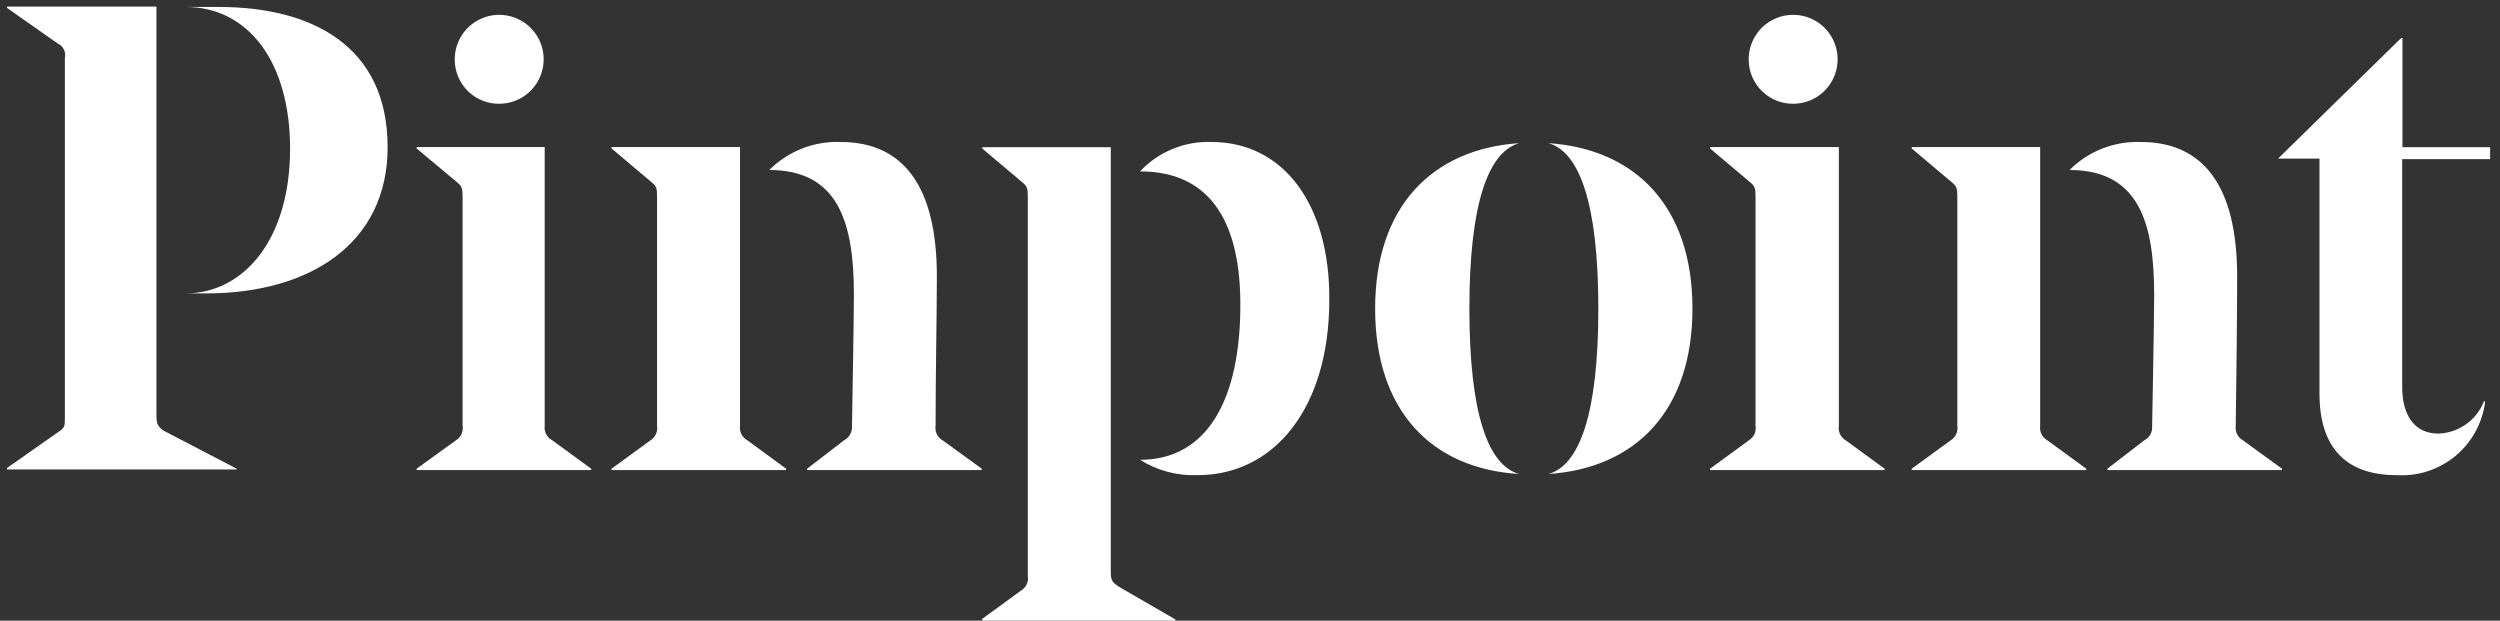
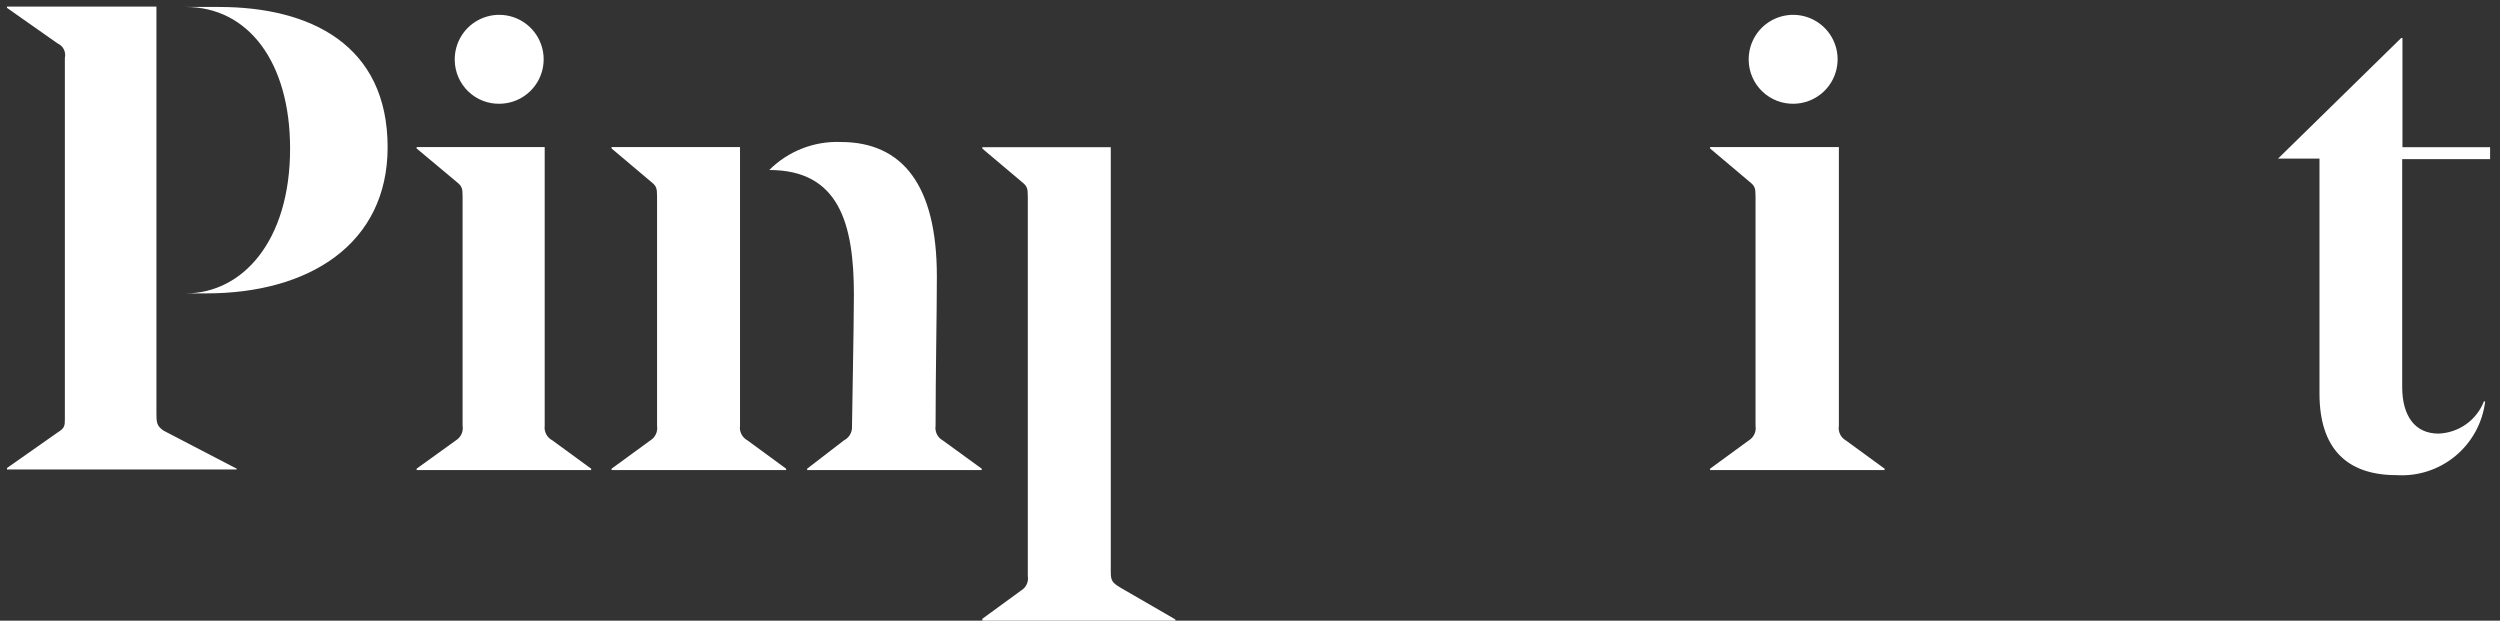
<svg xmlns="http://www.w3.org/2000/svg" width="145" height="36" viewBox="0 0 145 36" fill="none">
  <rect x="0" y="0" width="145" height="36" fill="#333333" stroke="none" />
  <g clip-path="url(#clip0_2532_2)">
-     <path d="M29.013 6.017C29.523 6.005 30.018 5.843 30.435 5.55C30.853 5.257 31.174 4.847 31.358 4.371C31.542 3.896 31.582 3.376 31.471 2.878C31.36 2.381 31.104 1.927 30.735 1.575C30.366 1.222 29.901 0.987 29.399 0.899C28.897 0.811 28.38 0.874 27.913 1.08C27.446 1.285 27.051 1.625 26.778 2.055C26.504 2.486 26.364 2.987 26.375 3.497C26.38 3.837 26.453 4.172 26.588 4.483C26.724 4.795 26.92 5.076 27.166 5.31C27.411 5.545 27.701 5.728 28.018 5.85C28.335 5.971 28.674 6.028 29.013 6.017ZM31.592 24.693V8.53H24.164V8.611L26.449 10.521C26.794 10.793 26.831 10.903 26.831 11.402V24.693C26.858 24.856 26.835 25.023 26.768 25.173C26.7 25.324 26.589 25.45 26.449 25.538L24.164 27.184V27.265H34.288V27.184L32.033 25.538C31.881 25.459 31.758 25.336 31.679 25.185C31.6 25.034 31.57 24.862 31.592 24.693ZM106.655 24.693V8.53H99.184V8.611L101.439 10.514C101.784 10.785 101.821 10.896 101.821 11.395V24.693C101.848 24.856 101.826 25.023 101.758 25.173C101.69 25.324 101.579 25.45 101.439 25.538L99.184 27.184V27.265H109.308V27.184L107.06 25.545C106.913 25.462 106.796 25.335 106.723 25.183C106.651 25.03 106.627 24.859 106.655 24.693ZM104.062 6.017C104.572 6.005 105.067 5.843 105.484 5.55C105.902 5.257 106.223 4.847 106.407 4.371C106.591 3.896 106.631 3.376 106.52 2.878C106.409 2.381 106.153 1.927 105.784 1.575C105.415 1.222 104.95 0.987 104.448 0.899C103.946 0.811 103.429 0.874 102.962 1.08C102.495 1.285 102.1 1.625 101.827 2.055C101.553 2.486 101.413 2.987 101.424 3.497C101.43 3.836 101.503 4.171 101.639 4.482C101.775 4.793 101.972 5.074 102.217 5.308C102.462 5.542 102.752 5.726 103.068 5.848C103.385 5.969 103.723 6.027 104.062 6.017ZM144.426 9.228V8.537H139.342V2.204H139.269L132.127 9.198H134.53V22.827C134.53 25.994 136.095 27.558 138.997 27.558C140.238 27.637 141.462 27.238 142.418 26.443C143.374 25.648 143.99 24.517 144.14 23.282H144.066C143.857 23.817 143.496 24.279 143.027 24.61C142.558 24.942 142.002 25.129 141.429 25.149C140.091 25.149 139.327 24.157 139.327 22.438V9.228H144.426ZM9.073 23.892V0.382H0.404V0.456L3.343 2.52C3.499 2.589 3.627 2.711 3.703 2.863C3.779 3.016 3.8 3.191 3.762 3.358V24.245C3.762 24.708 3.762 24.818 3.343 25.082L0.404 27.147V27.228H13.731V27.184L9.492 24.98C9.073 24.693 9.073 24.502 9.073 23.892Z" fill="white" />
+     <path d="M29.013 6.017C29.523 6.005 30.018 5.843 30.435 5.55C30.853 5.257 31.174 4.847 31.358 4.371C31.542 3.896 31.582 3.376 31.471 2.878C31.36 2.381 31.104 1.927 30.735 1.575C30.366 1.222 29.901 0.987 29.399 0.899C28.897 0.811 28.38 0.874 27.913 1.08C27.446 1.285 27.051 1.625 26.778 2.055C26.504 2.486 26.364 2.987 26.375 3.497C26.38 3.837 26.453 4.172 26.588 4.483C26.724 4.795 26.92 5.076 27.166 5.31C27.411 5.545 27.701 5.728 28.018 5.85C28.335 5.971 28.674 6.028 29.013 6.017ZM31.592 24.693V8.53H24.164V8.611L26.449 10.521C26.794 10.793 26.831 10.903 26.831 11.402V24.693C26.858 24.856 26.835 25.023 26.768 25.173C26.7 25.324 26.589 25.45 26.449 25.538L24.164 27.184V27.265H34.288V27.184L32.033 25.538C31.881 25.459 31.758 25.336 31.679 25.185C31.6 25.034 31.57 24.862 31.592 24.693M106.655 24.693V8.53H99.184V8.611L101.439 10.514C101.784 10.785 101.821 10.896 101.821 11.395V24.693C101.848 24.856 101.826 25.023 101.758 25.173C101.69 25.324 101.579 25.45 101.439 25.538L99.184 27.184V27.265H109.308V27.184L107.06 25.545C106.913 25.462 106.796 25.335 106.723 25.183C106.651 25.03 106.627 24.859 106.655 24.693ZM104.062 6.017C104.572 6.005 105.067 5.843 105.484 5.55C105.902 5.257 106.223 4.847 106.407 4.371C106.591 3.896 106.631 3.376 106.52 2.878C106.409 2.381 106.153 1.927 105.784 1.575C105.415 1.222 104.95 0.987 104.448 0.899C103.946 0.811 103.429 0.874 102.962 1.08C102.495 1.285 102.1 1.625 101.827 2.055C101.553 2.486 101.413 2.987 101.424 3.497C101.43 3.836 101.503 4.171 101.639 4.482C101.775 4.793 101.972 5.074 102.217 5.308C102.462 5.542 102.752 5.726 103.068 5.848C103.385 5.969 103.723 6.027 104.062 6.017ZM144.426 9.228V8.537H139.342V2.204H139.269L132.127 9.198H134.53V22.827C134.53 25.994 136.095 27.558 138.997 27.558C140.238 27.637 141.462 27.238 142.418 26.443C143.374 25.648 143.99 24.517 144.14 23.282H144.066C143.857 23.817 143.496 24.279 143.027 24.61C142.558 24.942 142.002 25.129 141.429 25.149C140.091 25.149 139.327 24.157 139.327 22.438V9.228H144.426ZM9.073 23.892V0.382H0.404V0.456L3.343 2.52C3.499 2.589 3.627 2.711 3.703 2.863C3.779 3.016 3.8 3.191 3.762 3.358V24.245C3.762 24.708 3.762 24.818 3.343 25.082L0.404 27.147V27.228H13.731V27.184L9.492 24.98C9.073 24.693 9.073 24.502 9.073 23.892Z" fill="white" />
    <path d="M12.703 0.404H10.771C14.378 0.404 16.825 3.571 16.825 8.618C16.825 14.003 14.047 17.016 10.771 17.016H11.976C17.934 17.016 22.482 14.15 22.482 8.537C22.482 2.616 18.015 0.404 12.703 0.404ZM42.921 24.693V8.53H35.471V8.611L37.727 10.514C38.072 10.785 38.109 10.896 38.109 11.395V24.693C38.135 24.856 38.113 25.023 38.045 25.173C37.977 25.324 37.866 25.451 37.727 25.538L35.471 27.184V27.265H45.595V27.184L43.347 25.538C43.198 25.457 43.078 25.333 43.002 25.182C42.926 25.031 42.897 24.861 42.921 24.693ZM54.264 24.693C54.264 21.637 54.338 18.125 54.338 16.024C54.338 10.756 52.354 8.236 48.762 8.236C47.996 8.206 47.233 8.335 46.52 8.615C45.807 8.894 45.159 9.318 44.618 9.86C48.666 9.86 49.526 12.967 49.526 17.096C49.526 18.771 49.416 24.311 49.416 24.737C49.425 24.901 49.386 25.064 49.303 25.207C49.221 25.349 49.099 25.464 48.953 25.538L46.815 27.184V27.265H56.939V27.184L54.683 25.545C54.534 25.464 54.414 25.338 54.339 25.186C54.264 25.033 54.238 24.861 54.264 24.693ZM64.425 33.179V8.537H56.975V8.618L59.231 10.521C59.576 10.793 59.613 10.903 59.613 11.402V33.407C59.641 33.569 59.62 33.735 59.551 33.885C59.483 34.034 59.372 34.159 59.231 34.244L56.975 35.89V36H68.172V35.927L64.998 34.09C64.506 33.796 64.425 33.671 64.425 33.179Z" fill="white" />
-     <path d="M70.273 8.236C69.5 8.206 68.729 8.343 68.012 8.637C67.296 8.931 66.652 9.375 66.122 9.94C70.42 9.94 71.941 13.195 71.941 17.669C71.941 23.165 70.031 26.669 66.122 26.669C67.119 27.296 68.282 27.605 69.458 27.558C73.932 27.558 77.099 23.628 77.099 17.398C77.143 11.902 74.468 8.236 70.273 8.236ZM118.33 24.693V8.53H110.88V8.611L113.143 10.521C113.488 10.793 113.525 10.903 113.525 11.402V24.693C113.551 24.856 113.529 25.023 113.461 25.173C113.393 25.324 113.283 25.451 113.143 25.538L110.88 27.184V27.265H121.004V27.184L118.756 25.545C118.607 25.463 118.486 25.338 118.41 25.186C118.334 25.034 118.306 24.862 118.33 24.693ZM129.673 24.693C129.717 21.637 129.754 18.125 129.754 16.024C129.754 10.756 127.763 8.236 124.178 8.236C123.413 8.206 122.649 8.335 121.936 8.615C121.223 8.894 120.576 9.318 120.034 9.86C124.082 9.86 124.942 12.967 124.942 17.096C124.942 18.771 124.824 24.311 124.824 24.737C124.835 24.901 124.798 25.064 124.717 25.206C124.636 25.348 124.515 25.464 124.369 25.538L122.231 27.184V27.265H132.355V27.184L130.099 25.545C129.95 25.464 129.828 25.339 129.752 25.186C129.676 25.034 129.648 24.862 129.673 24.693ZM85.224 17.897C85.224 11.792 86.326 8.802 88.119 8.302C83.072 8.64 79.758 11.976 79.758 17.897C79.758 23.819 83.02 27.184 88.112 27.492C86.312 26.993 85.224 24.01 85.224 17.897ZM89.809 8.302C91.602 8.802 92.704 11.792 92.704 17.897C92.704 24.01 91.609 26.993 89.809 27.492C94.871 27.154 98.162 23.819 98.162 17.897C98.162 11.976 94.856 8.64 89.809 8.302Z" fill="white" />
  </g>
  <defs>
    <clipPath id="clip0_2532_2">
      <rect width="144.735" height="36" fill="white" />
    </clipPath>
  </defs>
</svg>